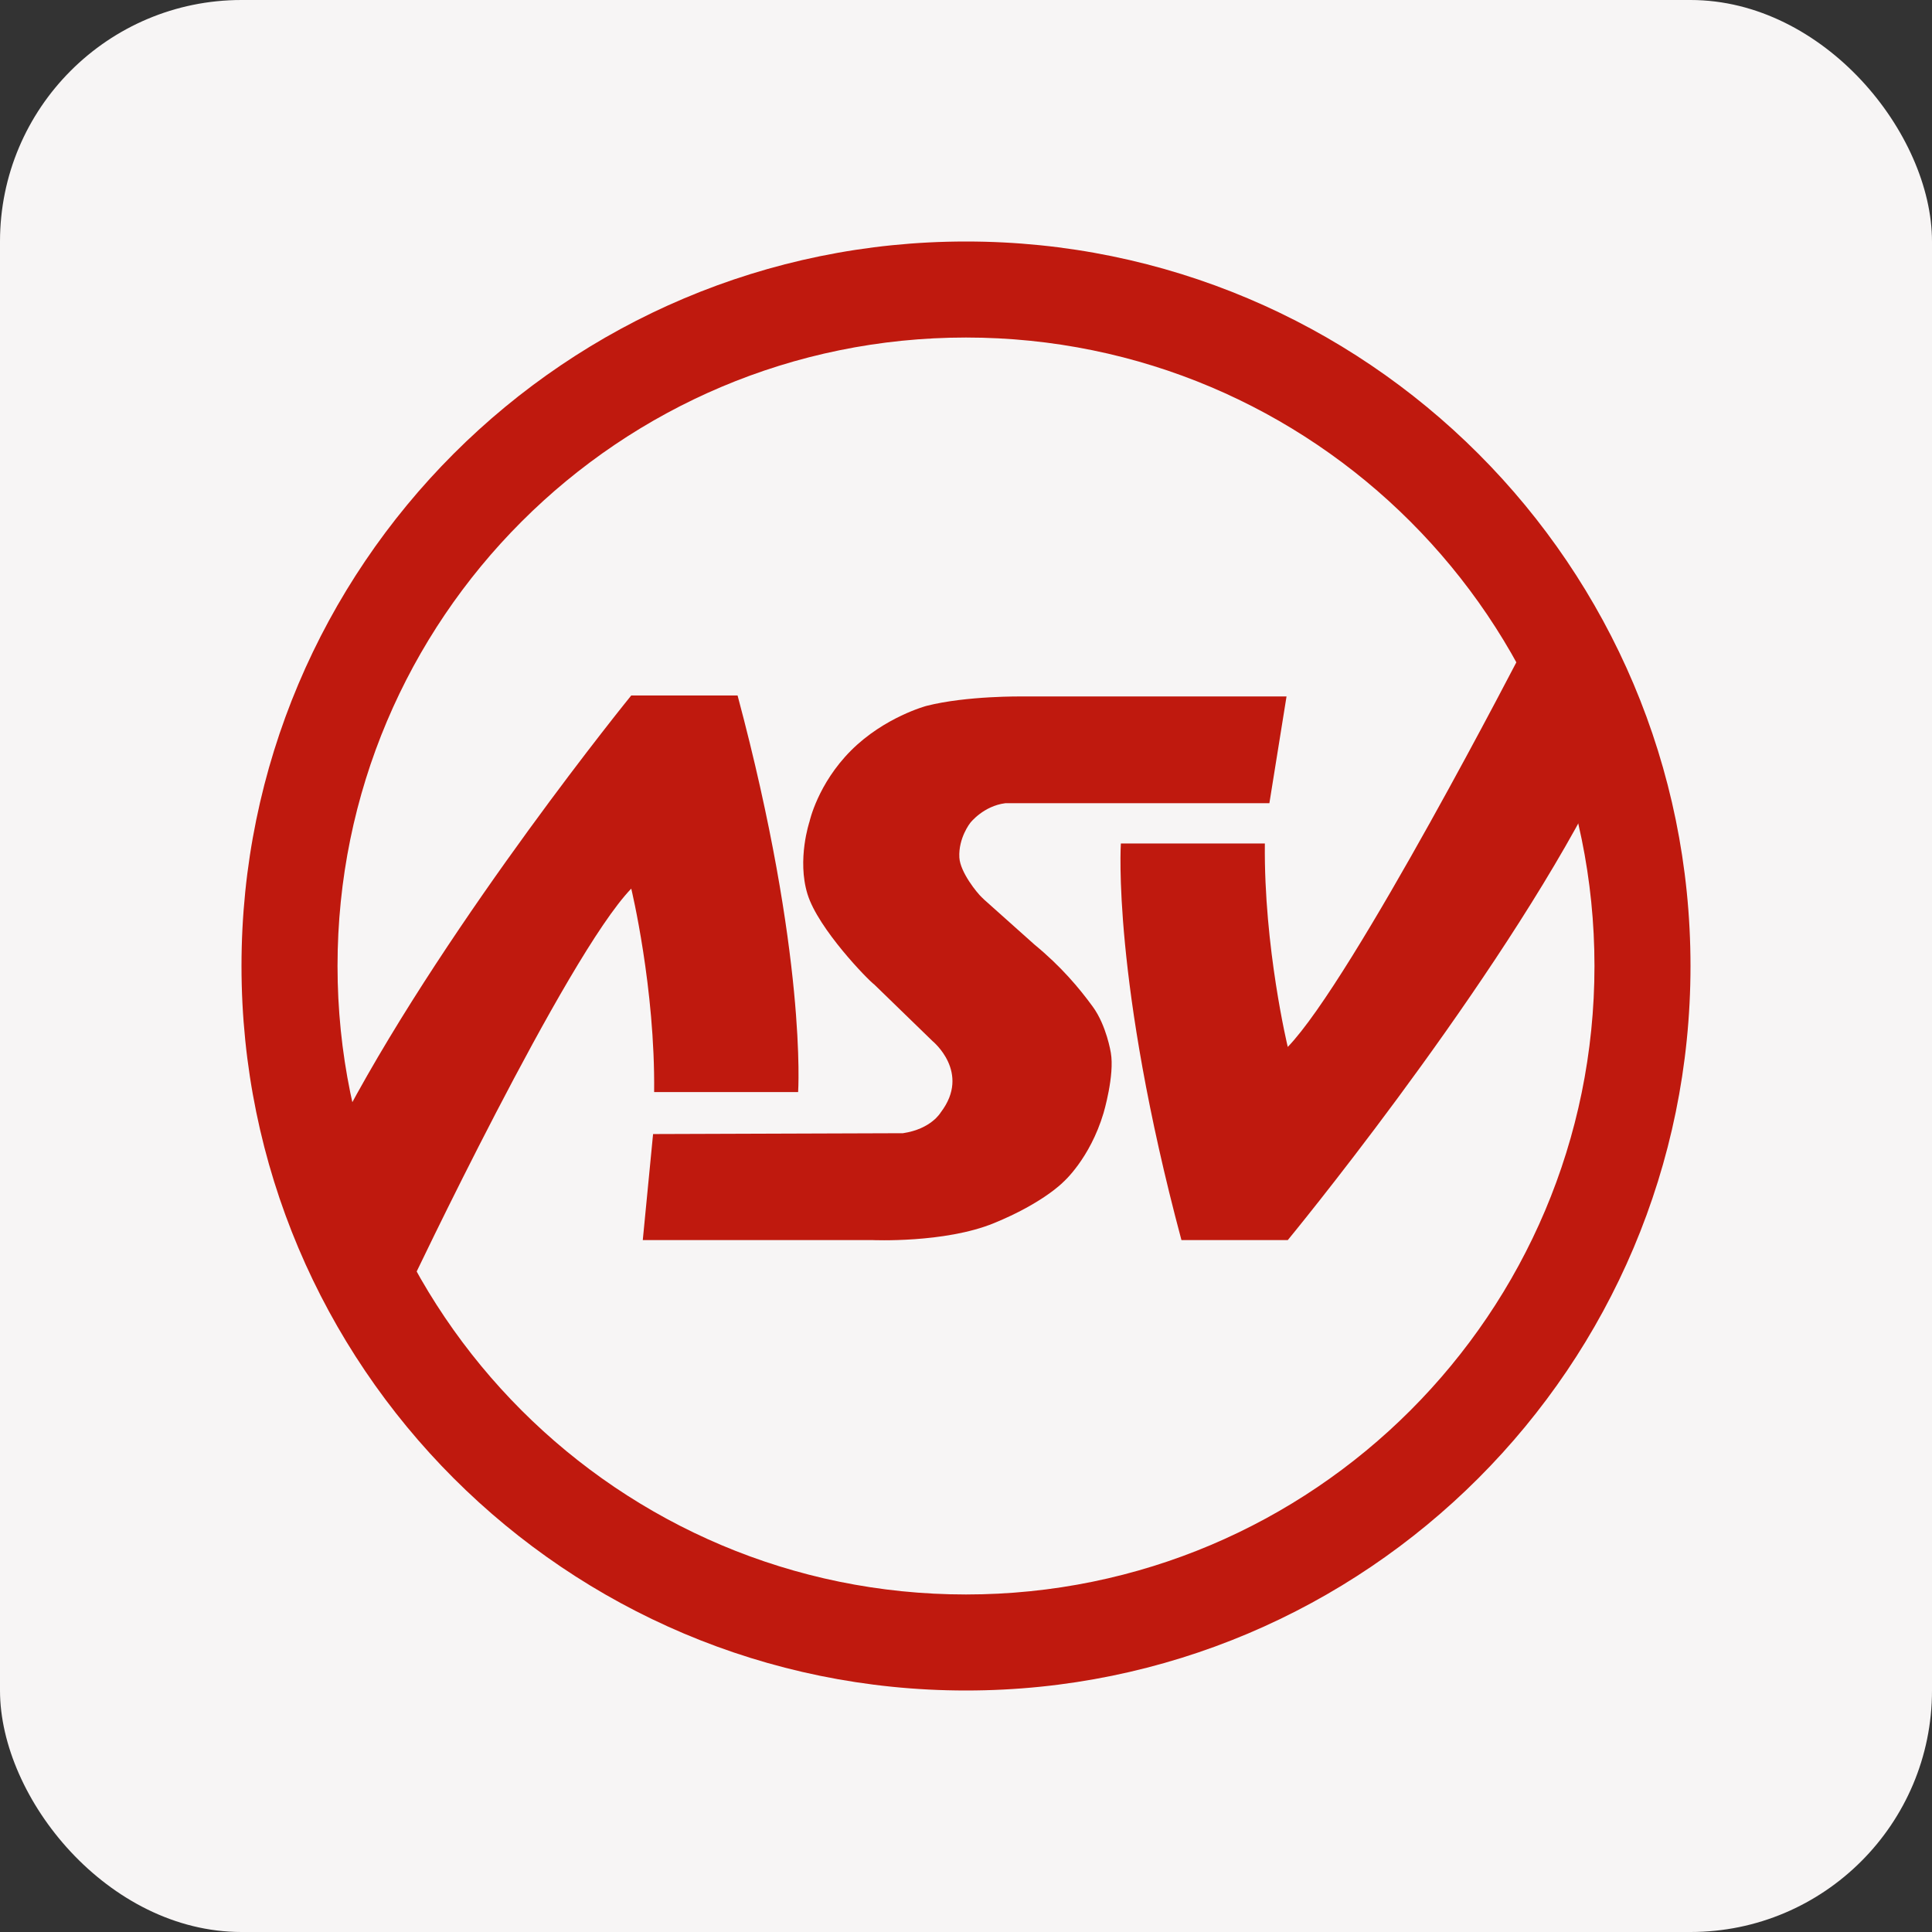
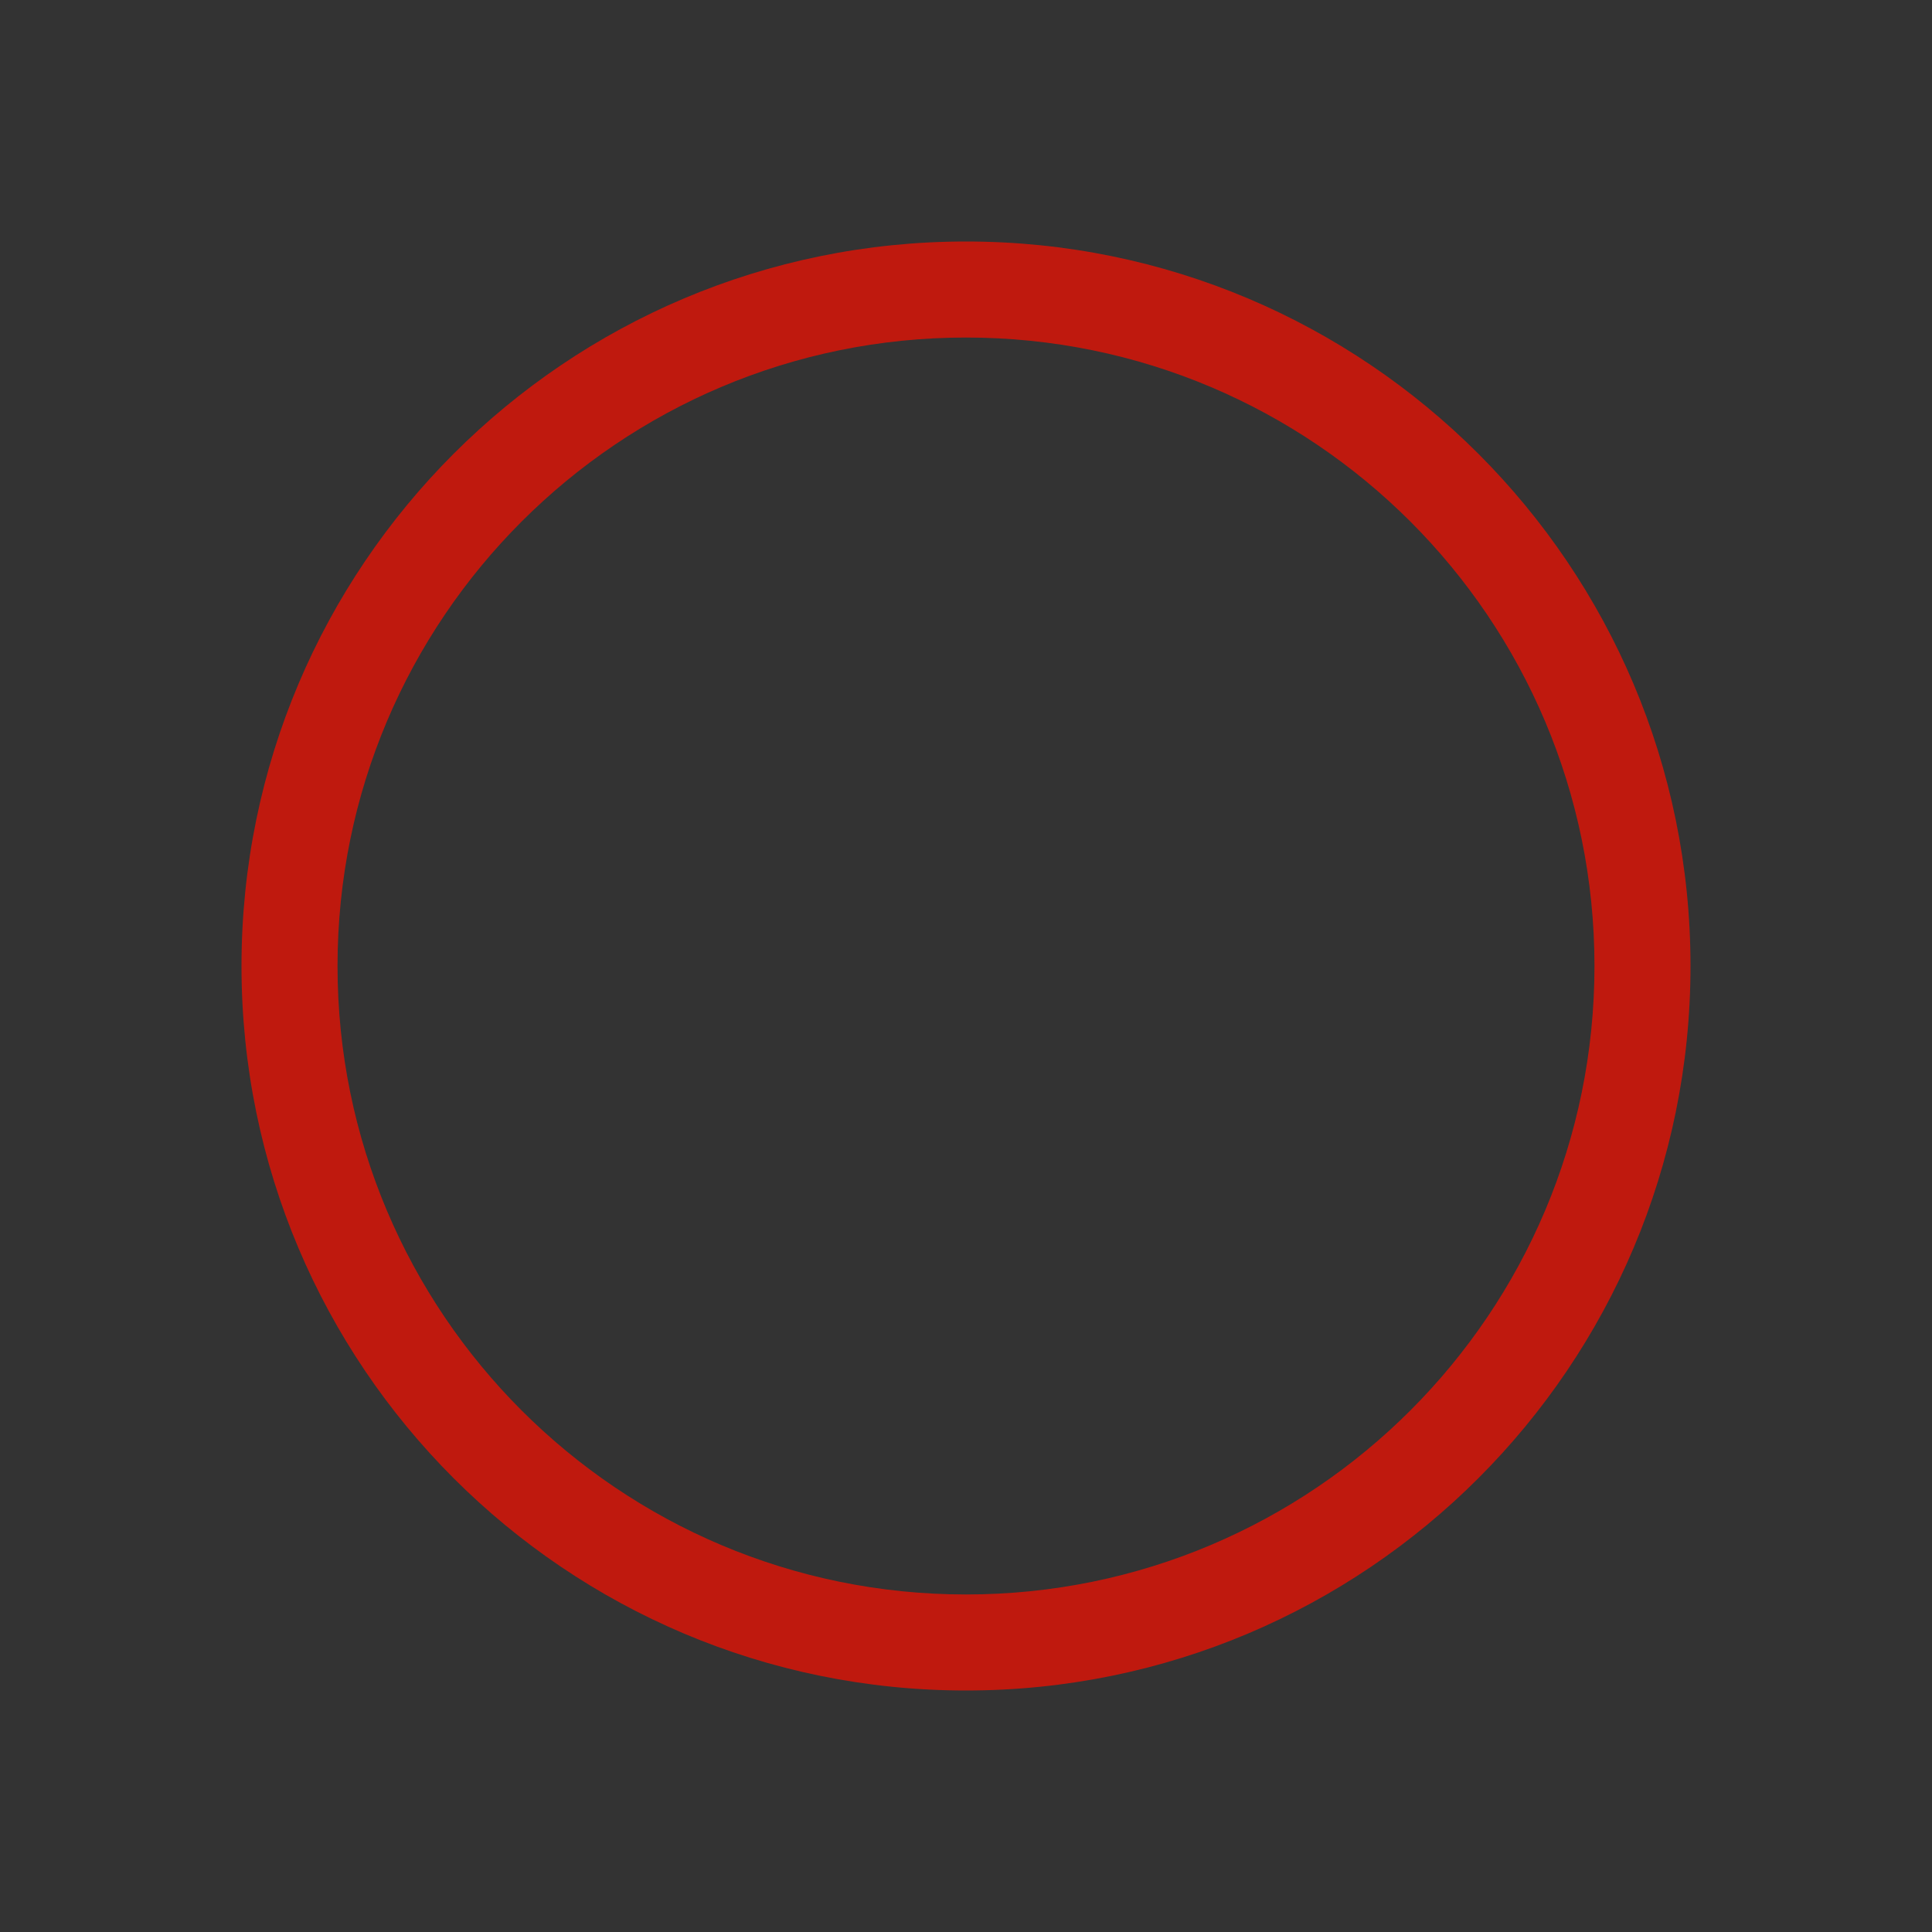
<svg xmlns="http://www.w3.org/2000/svg" width="64" height="64" viewBox="0 0 64 64" fill="none">
  <rect x="0" y="0" width="64" height="64" fill="#333333" stroke="none" />
-   <rect width="64" height="64" rx="8" fill="#F7F5F5" />
-   <path fill-rule="evenodd" clip-rule="evenodd" d="M21.634 37.568L21.293 41.079H28.889C28.889 41.079 31.288 41.188 32.921 40.52C34.555 39.853 35.222 39.157 35.222 39.157C35.222 39.157 36.102 38.391 36.556 36.872C36.556 36.872 36.929 35.619 36.797 34.87C36.797 34.87 36.656 33.975 36.201 33.35C35.746 32.725 35.15 32.016 34.269 31.291L32.583 29.785C32.561 29.766 32.669 29.863 32.521 29.724C32.368 29.581 31.809 28.896 31.78 28.409C31.743 27.761 32.14 27.26 32.14 27.26C32.14 27.26 32.573 26.699 33.304 26.607H42.05L42.618 23.071H33.887C33.887 23.071 32.027 23.043 30.692 23.383C30.692 23.383 29.301 23.752 28.193 24.86C27.085 25.968 26.816 27.217 26.816 27.217C26.816 27.217 26.395 28.471 26.75 29.621C27.105 30.771 28.761 32.471 28.96 32.612L30.891 34.487C30.891 34.487 32.173 35.527 31.165 36.847C31.165 36.847 30.856 37.398 29.912 37.539L21.635 37.567L21.634 37.568Z" fill="#BF190E" />
-   <path fill-rule="evenodd" clip-rule="evenodd" d="M50.457 21.505C50.457 21.505 44.819 32.447 42.659 34.681C42.659 34.681 41.863 31.387 41.9 27.942H37.13C37.13 27.942 36.828 32.447 39.137 41.08H42.659C42.659 41.08 49.056 33.319 52.539 26.806L50.456 21.505H50.457Z" fill="#BF190E" />
-   <path fill-rule="evenodd" clip-rule="evenodd" d="M13.567 42.613C13.567 42.613 18.752 31.671 20.911 29.437C20.911 29.437 21.707 32.73 21.669 36.176H26.439C26.439 36.176 26.742 31.671 24.433 23.038H20.911C20.911 23.038 14.968 30.345 11.484 36.857L13.567 42.612V42.613Z" fill="#BF190E" />
  <path fill-rule="evenodd" clip-rule="evenodd" d="M32 11.181C20.501 11.181 11.181 20.501 11.181 32C11.181 43.499 20.501 52.819 32 52.819C43.499 52.819 52.819 43.498 52.819 32C52.819 20.501 43.499 11.181 32 11.181ZM8 32C8 18.745 18.745 8 32 8C45.255 8 56 18.745 56 32C56 45.254 45.255 56 32 56C18.745 56 8 45.255 8 32Z" fill="#BF190E" />
</svg>